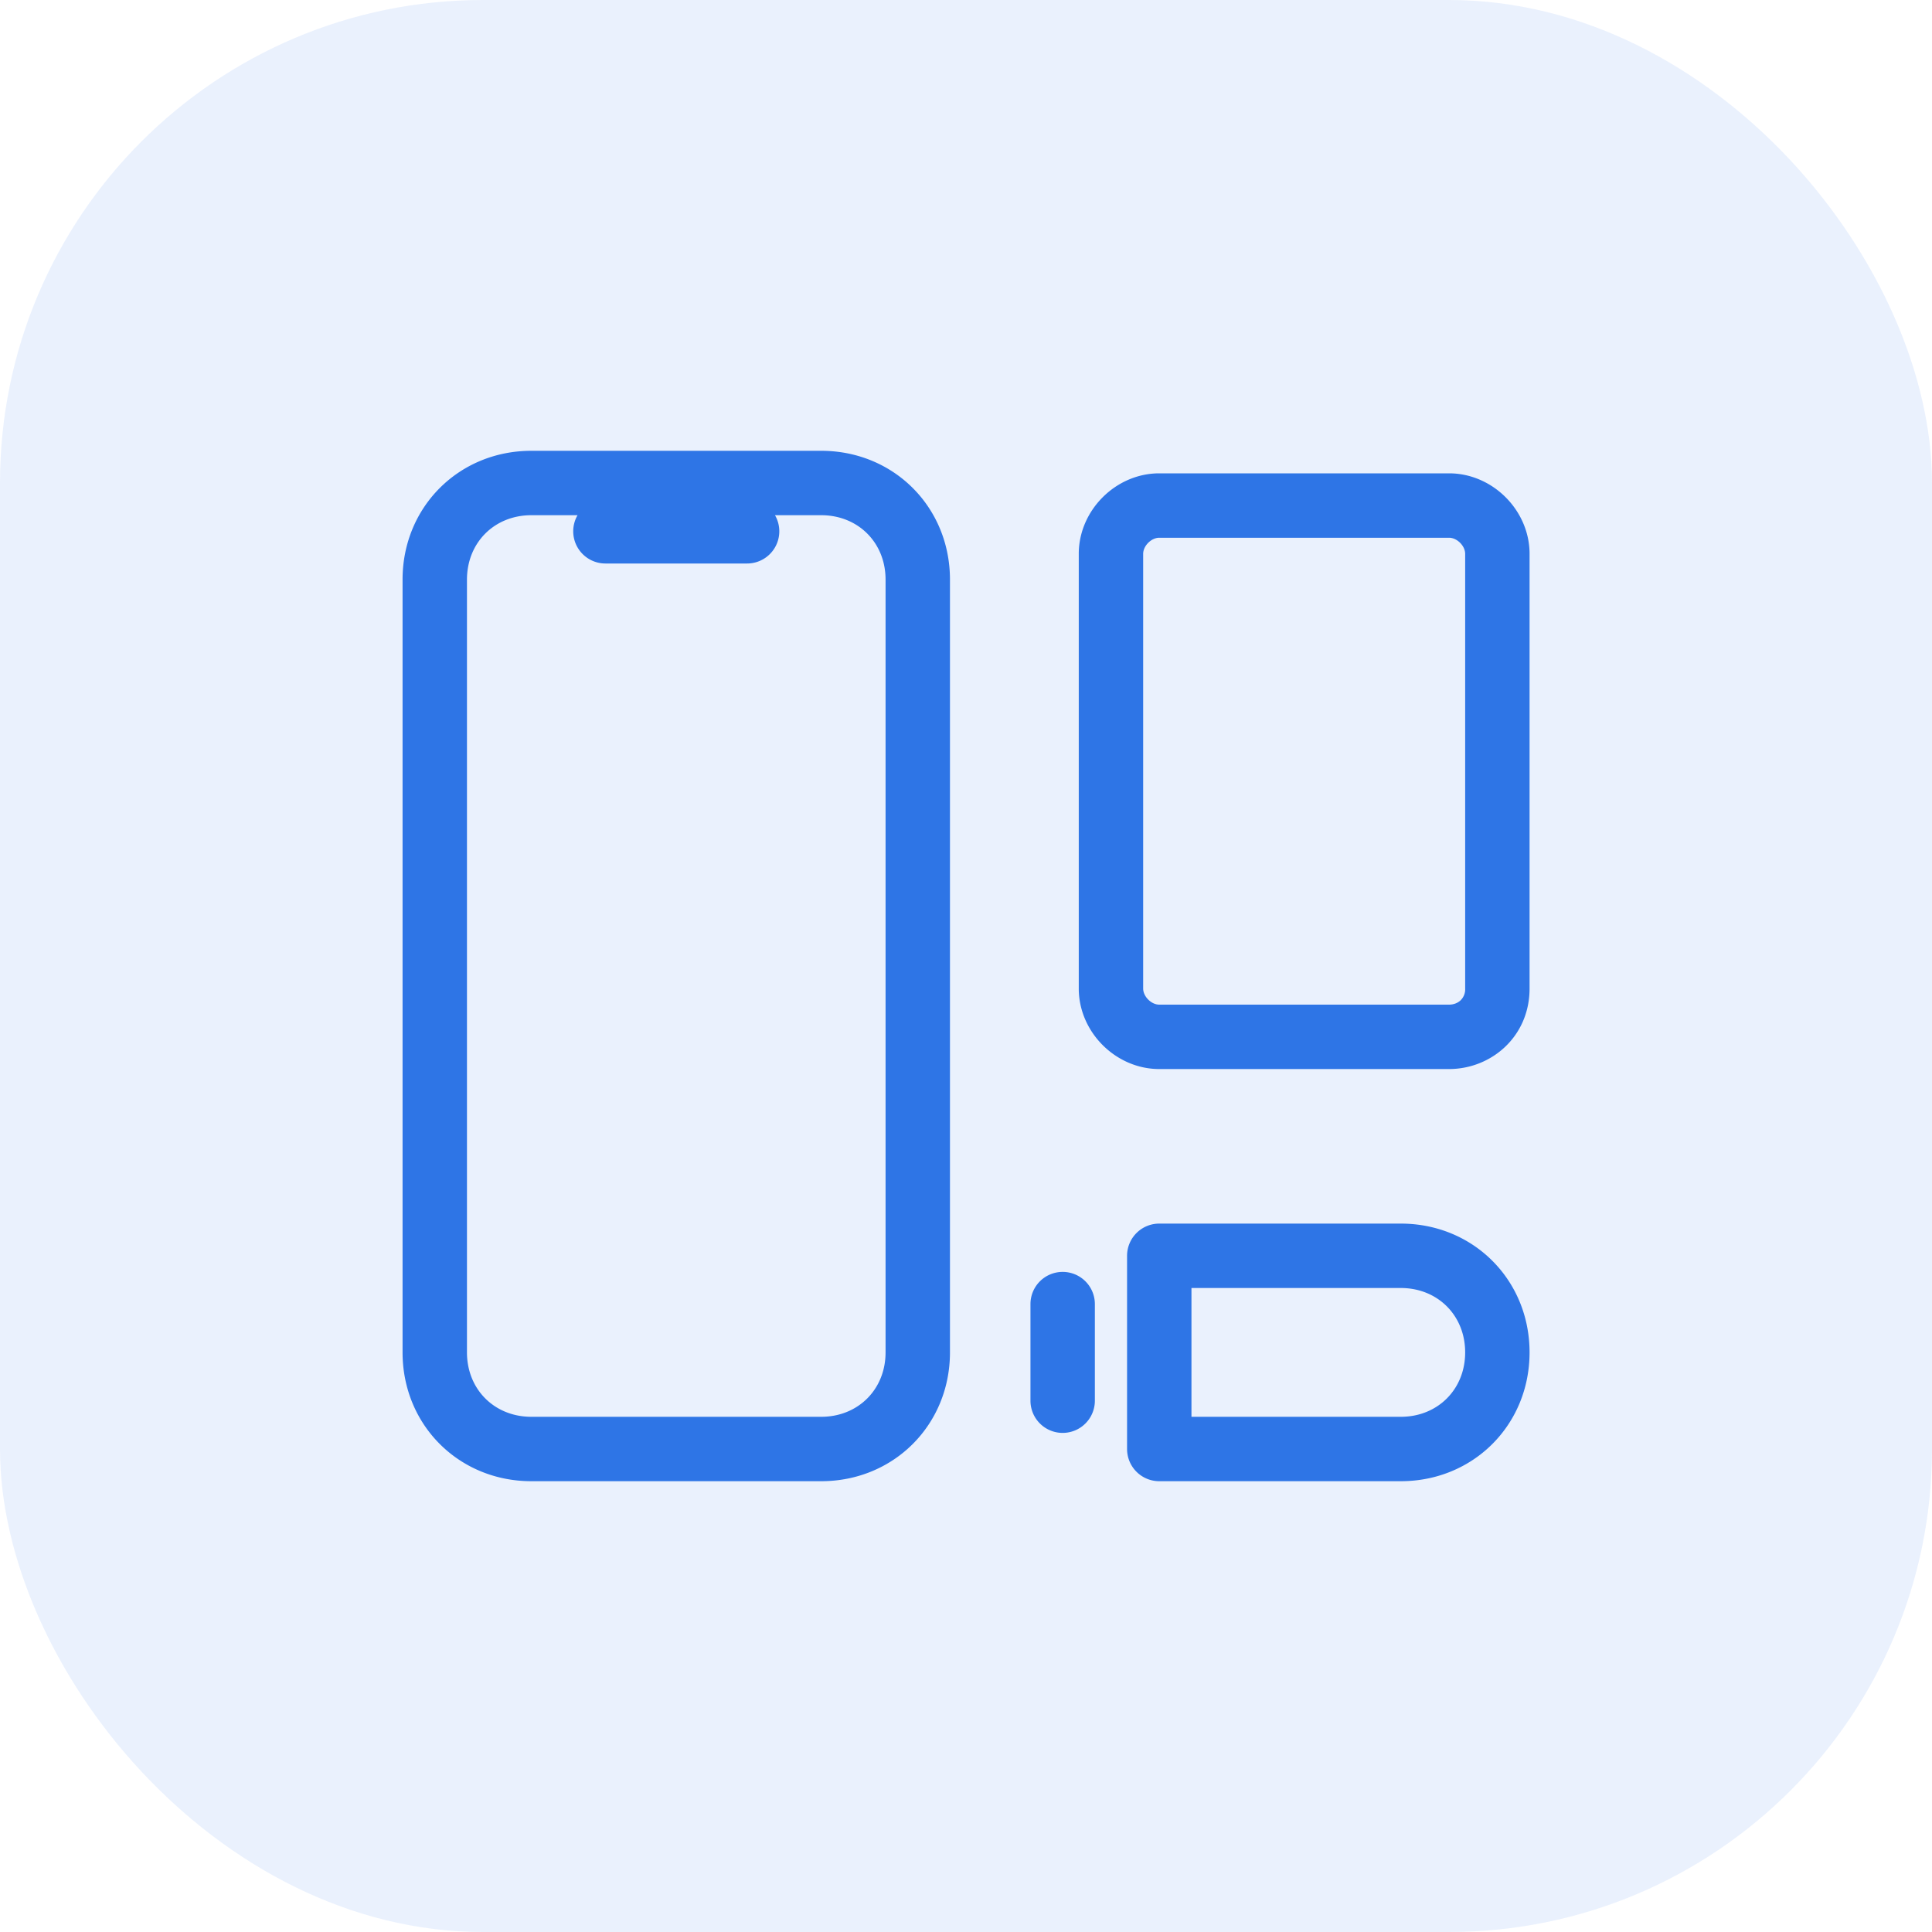
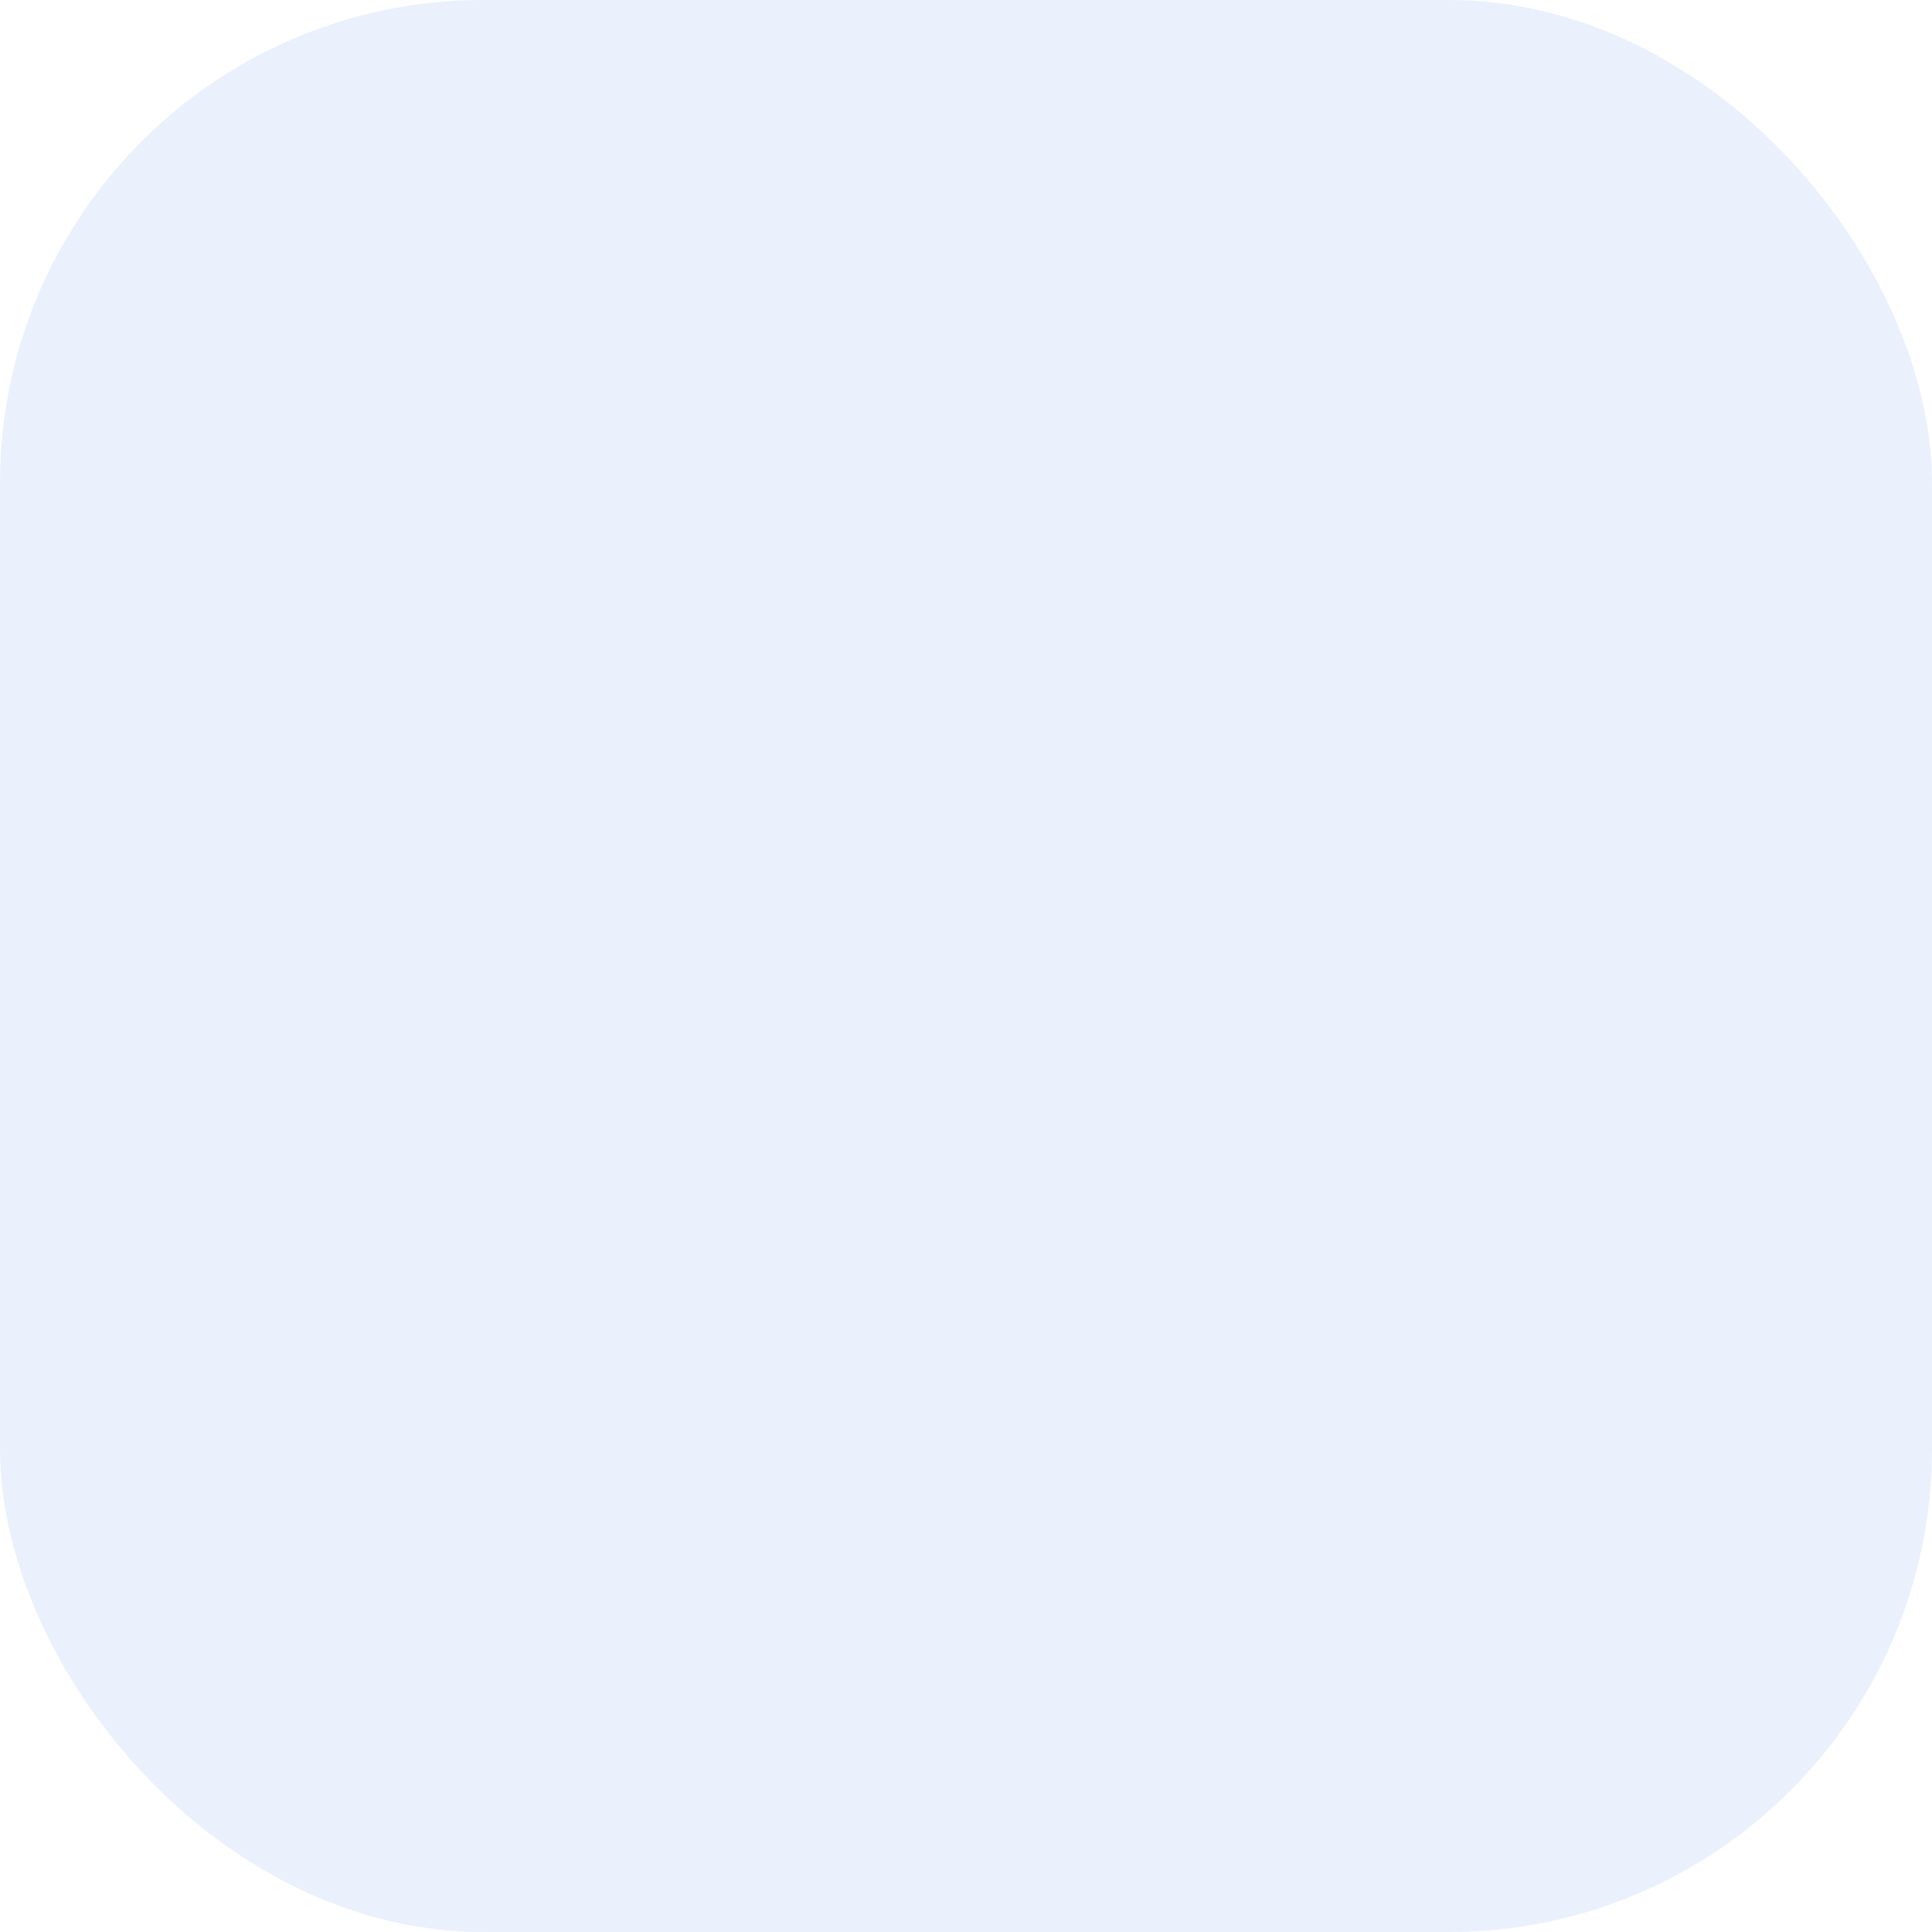
<svg xmlns="http://www.w3.org/2000/svg" fill="#2e75e6" viewBox="0 0 60 60">
  <rect height="60" opacity=".1" rx="15" width="60" />
-   <path d="M12.502 18c0-2.252 1.748-4 4-4h9c2.252 0 4 1.748 4 4v24c0 2.252-1.748 4-4 4h-9c-2.252 0-4-1.748-4-4zm4-2c-1.148 0-2 .852-2 2v24c0 1.148.852 2 2 2h9c1.148 0 2-.852 2-2V18c0-1.148-.852-2-2-2h-1.434a1 1 0 0 1-.866 1.5h-4.4a1 1 0 0 1-.866-1.5zm19.5.7c-.248 0-.5.252-.5.5v13.5c0 .248.252.5.5.5h9c.15 0 .276-.056.36-.136a.478.478 0 0 0 .14-.364V17.2c0-.248-.252-.5-.5-.5zm-2.5.5c0-1.352 1.148-2.5 2.5-2.5h9c1.352 0 2.5 1.148 2.5 2.5v13.5c0 1.495-1.192 2.5-2.5 2.5h-9c-1.352 0-2.5-1.148-2.5-2.5zm1.5 21.8a1 1 0 0 1 1-1h7.5c2.252 0 4 1.748 4 4s-1.748 4-4 4h-7.5a1 1 0 0 1-1-1zm2 1v4h6.5c1.148 0 2-.852 2-2 0-1.148-.852-2-2-2zm-4-.5a1 1 0 0 1 1 1v3a1 1 0 0 1-2 0v-3a1 1 0 0 1 1-1z" fill-rule="evenodd" />
</svg>